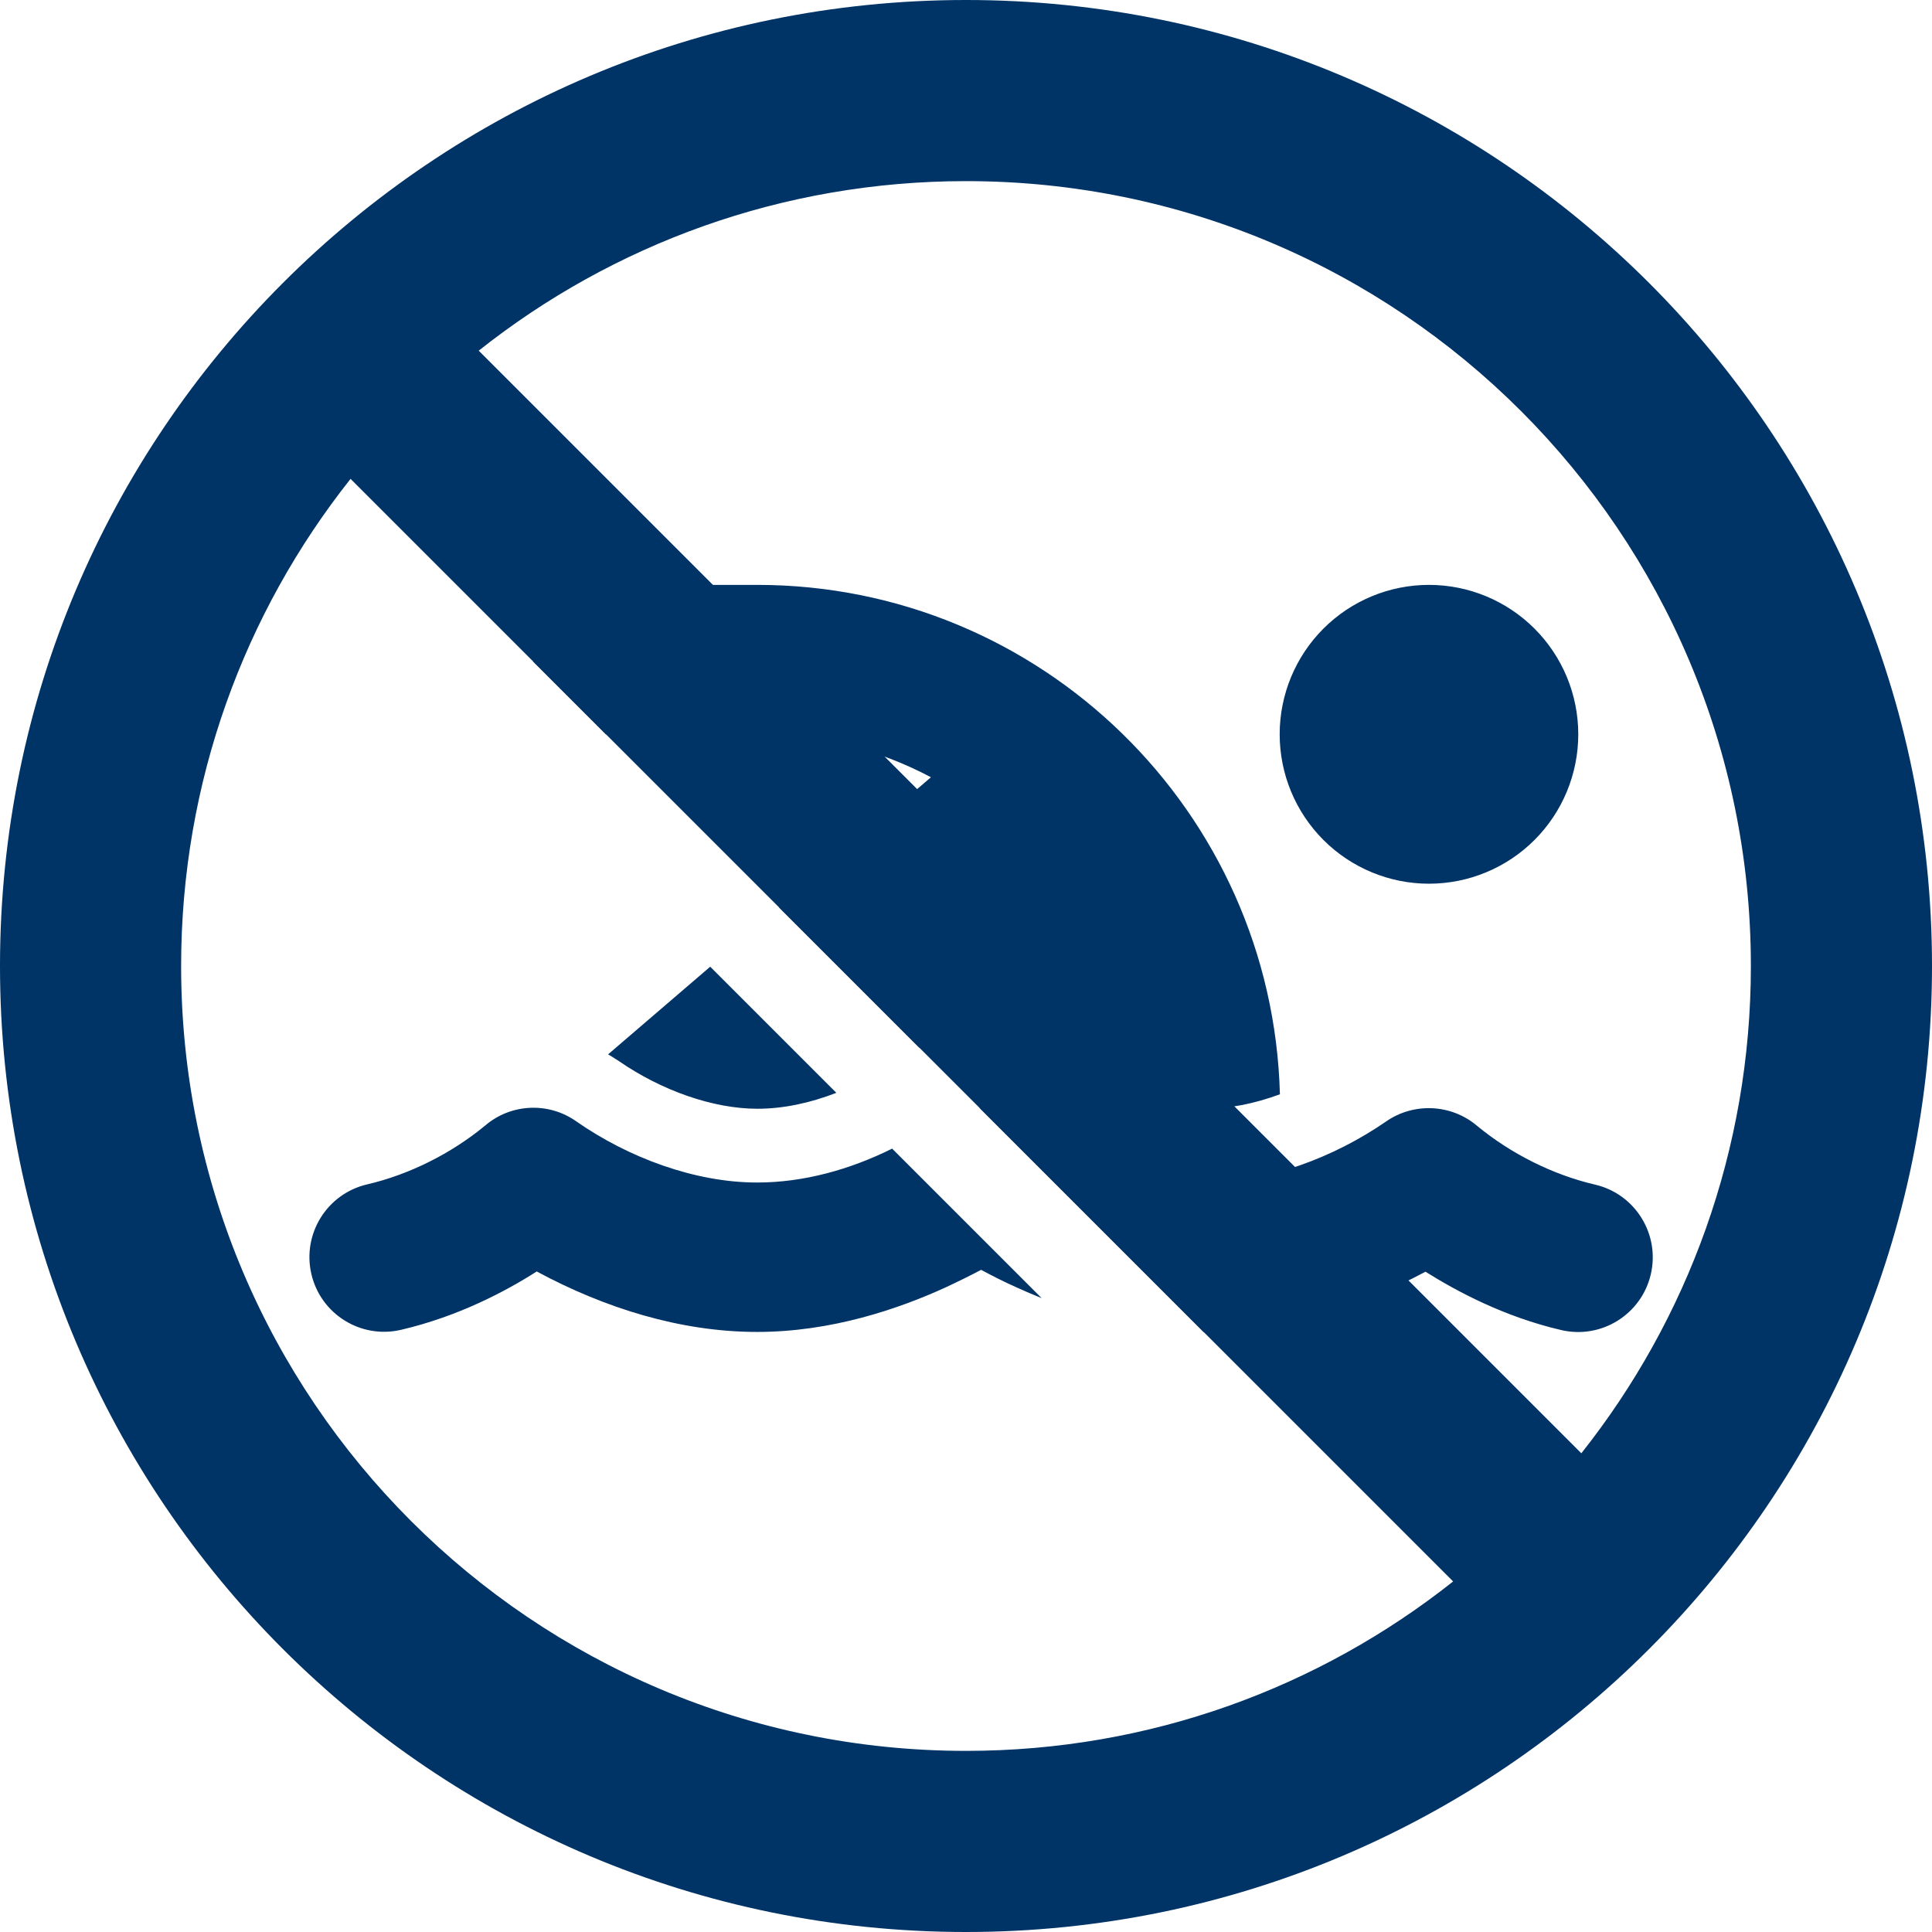
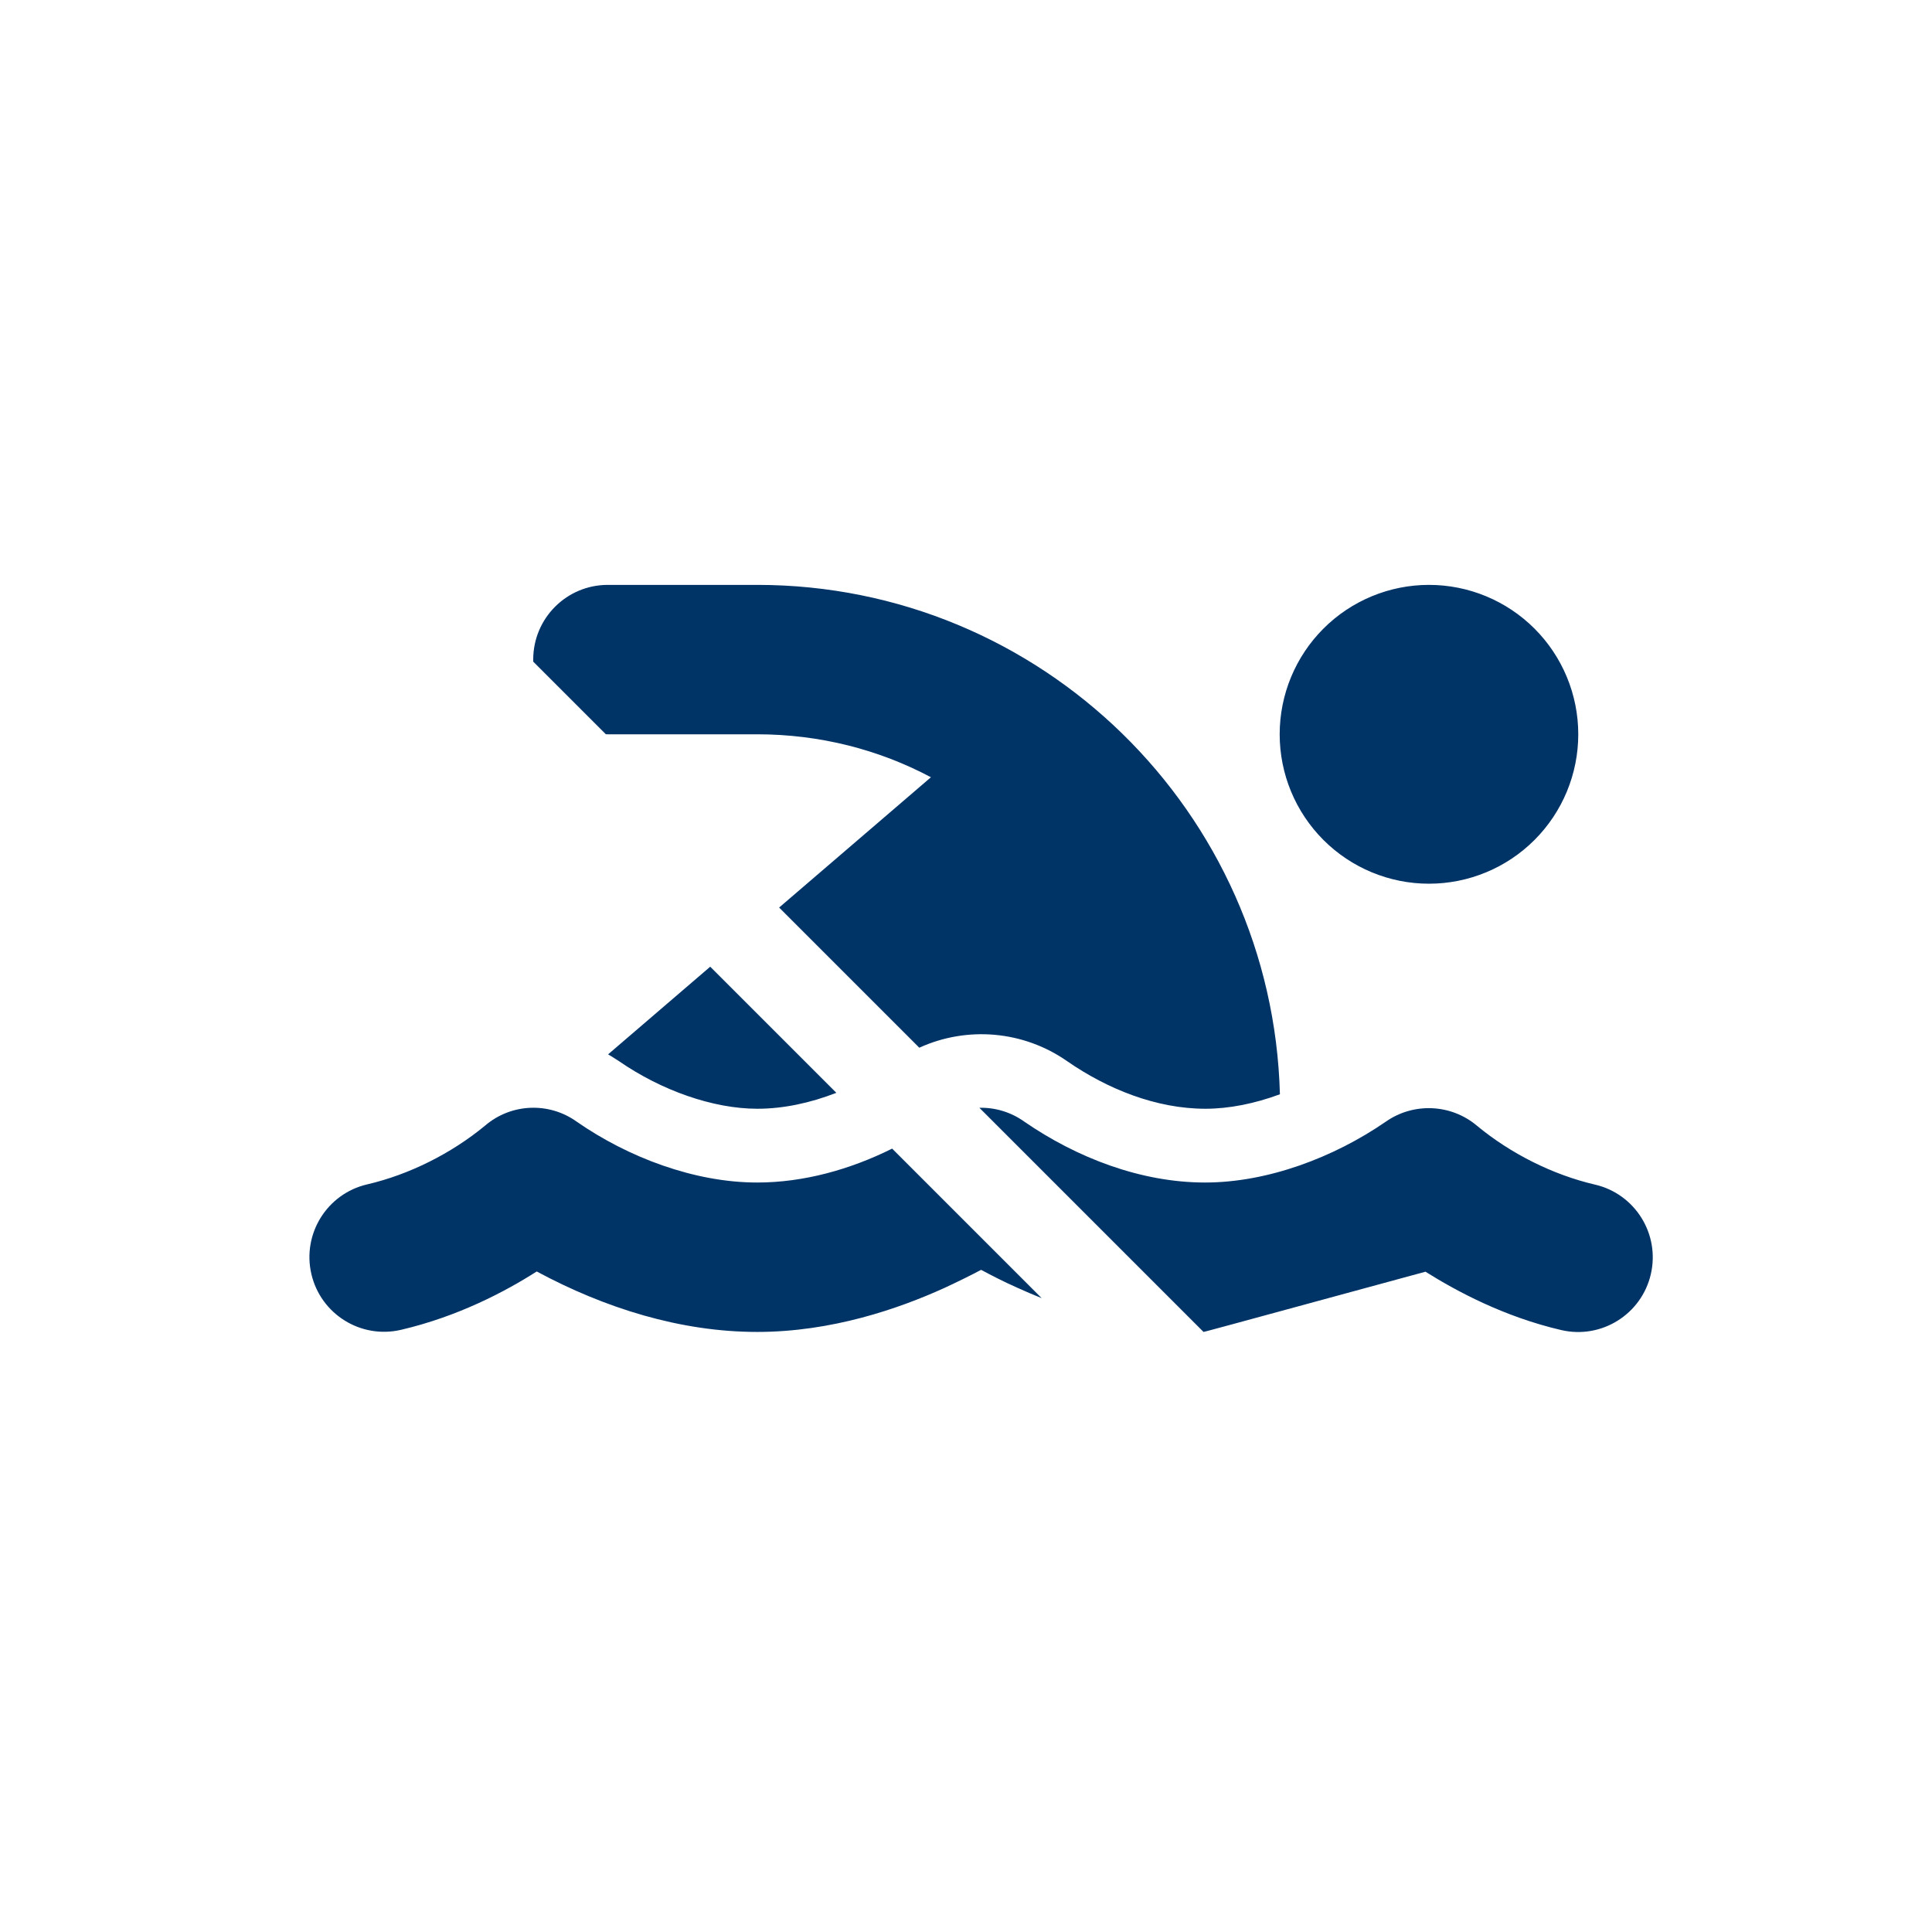
<svg xmlns="http://www.w3.org/2000/svg" width="512" height="512" viewBox="0 0 512 512" fill="#036">
  <g clip-path="url(#clip0_15843_289383)">
-     <path fill-rule="evenodd" clip-rule="evenodd" d="M512 256C512 397.385 397.385 512 256 512C114.615 512 0 397.385 0 256C0 114.615 114.615 0 256 0C397.385 0 512 114.615 512 256ZM385.098 419.098C349.629 447.212 304.775 464 256 464C141.125 464 48 370.875 48 256C48 207.225 64.788 162.371 92.902 126.902L385.098 419.098ZM419.068 385.137L126.863 92.932C162.339 64.8 207.207 48 256 48C370.875 48 464 141.125 464 256C464 304.793 447.2 349.661 419.068 385.137Z" fill="#003366" />
-     <path fill-rule="evenodd" clip-rule="evenodd" d="M188.216 256.185L161.152 279.416C161.811 279.787 162.47 280.213 163.13 280.639C163.46 280.852 163.789 281.066 164.119 281.272C175.246 288.943 188.908 293.831 200.716 293.831C207.539 293.831 214.675 292.32 221.64 289.608L188.216 256.185ZM236.427 304.396C225.286 309.939 212.97 313.381 200.654 313.381C184.025 313.381 166.406 306.699 152.806 297.234C145.45 291.975 135.435 292.408 128.573 298.285C119.671 305.648 108.482 311.278 97.293 313.876C86.66 316.351 80.045 326.992 82.518 337.633C84.991 348.274 95.624 354.894 106.257 352.42C121.402 348.893 134.013 342.211 142.235 336.953C160.163 346.604 180.254 352.976 200.654 352.976C220.374 352.976 238.116 346.851 250.356 341.283C253.942 339.613 257.218 338.004 260 336.52C262.782 338.004 265.996 339.675 269.644 341.283C271.639 342.191 273.781 343.114 276.053 344.022L236.427 304.396ZM318.948 352.975L259.546 293.573C263.699 293.477 267.876 294.697 271.436 297.234C285.346 306.823 302.346 313.381 319.346 313.381C335.975 313.381 353.532 306.699 367.194 297.295C374.55 292.099 384.565 292.532 391.427 298.347C400.329 305.709 411.518 311.339 422.707 313.938C433.34 316.413 439.955 327.054 437.482 337.695C435.009 348.336 424.376 354.956 413.743 352.481C398.598 348.955 386.049 342.211 377.765 337.014C359.837 346.604 339.746 352.976 319.346 352.976C319.213 352.976 319.081 352.976 318.948 352.975ZM243.627 277.654L206.481 240.508L246.709 205.979C232.985 198.679 217.283 194.595 200.654 194.595H161.09C160.913 194.595 160.737 194.593 160.561 194.588L141.315 175.343C141.31 175.162 141.308 174.98 141.308 174.798C141.308 163.847 150.148 155 161.09 155H200.654C275.949 155 337.212 215.135 339.19 289.995C332.513 292.47 325.713 293.831 319.47 293.831C306.364 293.831 293.444 288.572 282.873 281.272C271.226 273.097 256.254 271.891 243.627 277.654ZM350.716 222.593C343.296 215.168 339.128 205.097 339.128 194.595C339.128 184.094 343.296 174.023 350.716 166.597C358.136 159.172 368.199 155 378.692 155C389.185 155 399.248 159.172 406.668 166.597C414.088 174.023 418.256 184.094 418.256 194.595C418.256 205.097 414.088 215.168 406.668 222.593C399.248 230.019 389.185 234.191 378.692 234.191C368.199 234.191 358.136 230.019 350.716 222.593Z" fill="#003366" />
+     <path fill-rule="evenodd" clip-rule="evenodd" d="M188.216 256.185L161.152 279.416C161.811 279.787 162.47 280.213 163.13 280.639C163.46 280.852 163.789 281.066 164.119 281.272C175.246 288.943 188.908 293.831 200.716 293.831C207.539 293.831 214.675 292.32 221.64 289.608L188.216 256.185ZM236.427 304.396C225.286 309.939 212.97 313.381 200.654 313.381C184.025 313.381 166.406 306.699 152.806 297.234C145.45 291.975 135.435 292.408 128.573 298.285C119.671 305.648 108.482 311.278 97.293 313.876C86.66 316.351 80.045 326.992 82.518 337.633C84.991 348.274 95.624 354.894 106.257 352.42C121.402 348.893 134.013 342.211 142.235 336.953C160.163 346.604 180.254 352.976 200.654 352.976C220.374 352.976 238.116 346.851 250.356 341.283C253.942 339.613 257.218 338.004 260 336.52C262.782 338.004 265.996 339.675 269.644 341.283C271.639 342.191 273.781 343.114 276.053 344.022L236.427 304.396ZM318.948 352.975L259.546 293.573C263.699 293.477 267.876 294.697 271.436 297.234C285.346 306.823 302.346 313.381 319.346 313.381C335.975 313.381 353.532 306.699 367.194 297.295C374.55 292.099 384.565 292.532 391.427 298.347C400.329 305.709 411.518 311.339 422.707 313.938C433.34 316.413 439.955 327.054 437.482 337.695C435.009 348.336 424.376 354.956 413.743 352.481C398.598 348.955 386.049 342.211 377.765 337.014C319.213 352.976 319.081 352.976 318.948 352.975ZM243.627 277.654L206.481 240.508L246.709 205.979C232.985 198.679 217.283 194.595 200.654 194.595H161.09C160.913 194.595 160.737 194.593 160.561 194.588L141.315 175.343C141.31 175.162 141.308 174.98 141.308 174.798C141.308 163.847 150.148 155 161.09 155H200.654C275.949 155 337.212 215.135 339.19 289.995C332.513 292.47 325.713 293.831 319.47 293.831C306.364 293.831 293.444 288.572 282.873 281.272C271.226 273.097 256.254 271.891 243.627 277.654ZM350.716 222.593C343.296 215.168 339.128 205.097 339.128 194.595C339.128 184.094 343.296 174.023 350.716 166.597C358.136 159.172 368.199 155 378.692 155C389.185 155 399.248 159.172 406.668 166.597C414.088 174.023 418.256 184.094 418.256 194.595C418.256 205.097 414.088 215.168 406.668 222.593C399.248 230.019 389.185 234.191 378.692 234.191C368.199 234.191 358.136 230.019 350.716 222.593Z" fill="#003366" />
  </g>
  <defs>
    <clipPath id="clip0_15843_289383">
      <rect width="512" height="512" fill="white" />
    </clipPath>
  </defs>
</svg>